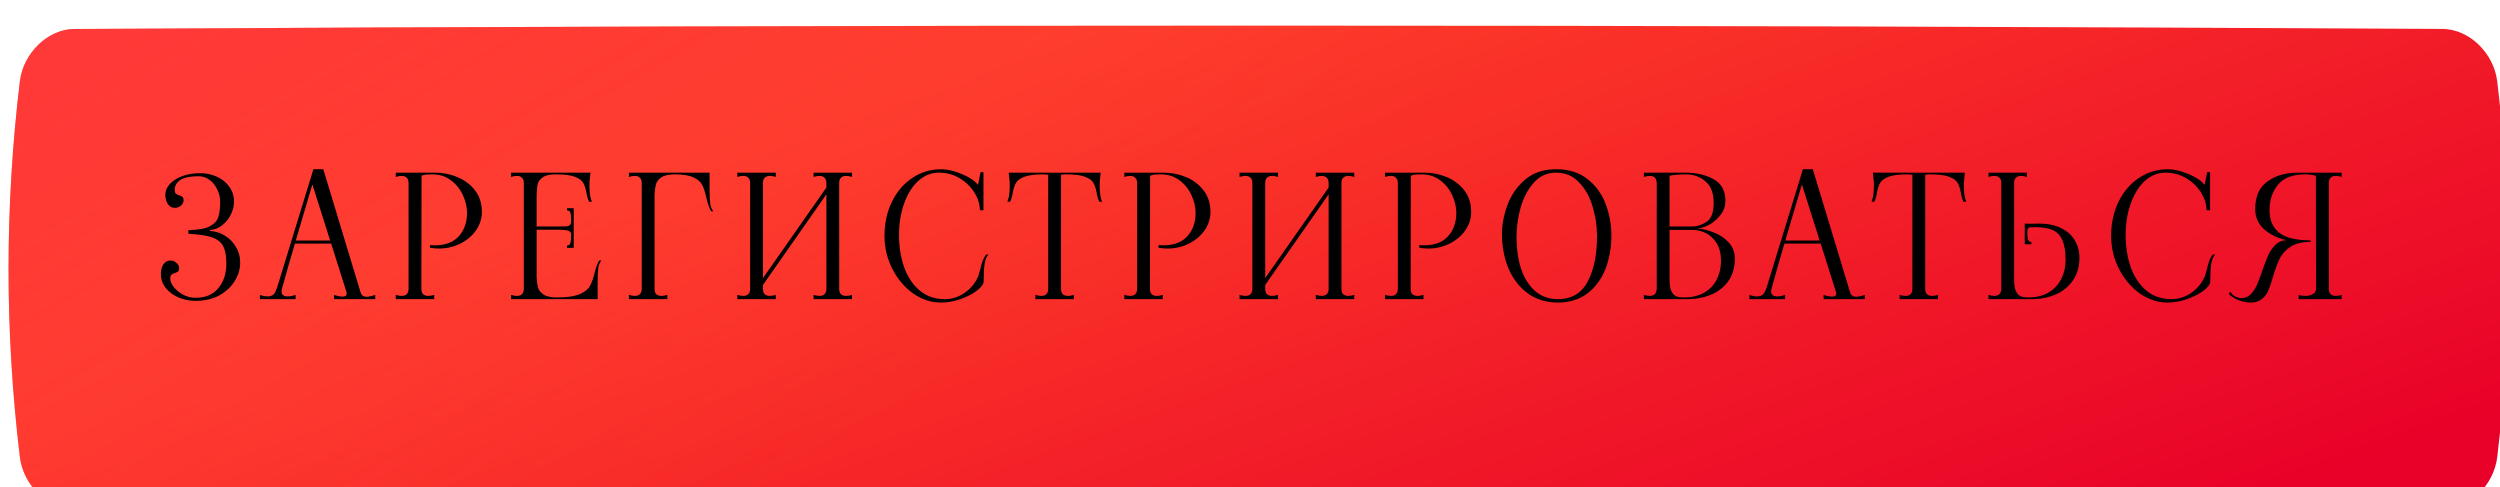
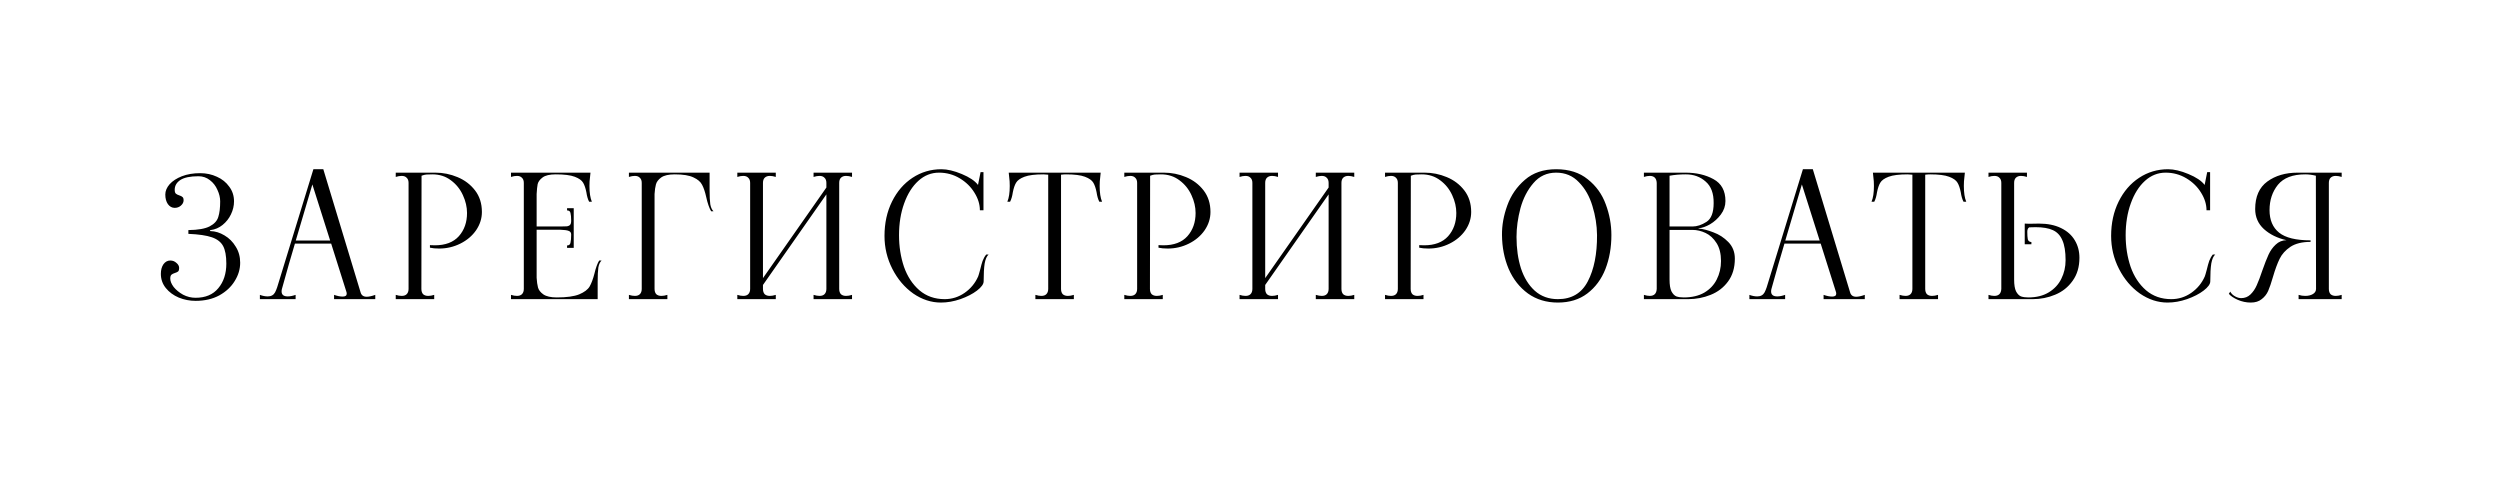
<svg xmlns="http://www.w3.org/2000/svg" width="585" height="114" viewBox="0 0 585 114" fill="none">
  <g filter="url(#filter0_ii_1_10)">
-     <path d="M15.407 0.779C200.136 -0.26 384.865 -0.26 569.594 0.779C575.704 0.814 581.537 6.31 582.353 13.051C585.882 42.35 585.882 71.649 582.353 100.949C581.537 107.69 575.704 113.186 569.594 113.221C384.865 114.26 200.136 114.26 15.407 113.221C9.297 113.186 3.463 107.69 2.648 100.949C-0.883 71.649 -0.883 42.35 2.648 13.051C3.463 6.31 9.297 0.814 15.407 0.779Z" fill="url(#paint0_linear_1_10)" />
-     <path d="M15.407 0.779C200.136 -0.26 384.865 -0.26 569.594 0.779C575.704 0.814 581.537 6.31 582.353 13.051C585.882 42.35 585.882 71.649 582.353 100.949C581.537 107.69 575.704 113.186 569.594 113.221C384.865 114.26 200.136 114.26 15.407 113.221C9.297 113.186 3.463 107.69 2.648 100.949C-0.883 71.649 -0.883 42.35 2.648 13.051C3.463 6.31 9.297 0.814 15.407 0.779Z" fill="url(#paint1_linear_1_10)" />
-   </g>
+     </g>
  <path d="M45.761 70.4C44.401 70.4 43.095 70.147 41.841 69.64C40.588 69.107 39.575 68.36 38.801 67.4C38.028 66.44 37.641 65.333 37.641 64.08C37.641 63.173 37.841 62.427 38.241 61.84C38.668 61.253 39.201 60.96 39.841 60.96C40.401 60.96 40.881 61.147 41.281 61.52C41.708 61.867 41.921 62.267 41.921 62.72C41.921 63.093 41.841 63.36 41.681 63.52C41.521 63.653 41.268 63.773 40.921 63.88C40.575 63.987 40.308 64.12 40.121 64.28C39.935 64.44 39.841 64.747 39.841 65.2C39.841 65.787 40.108 66.44 40.641 67.16C41.201 67.853 41.935 68.453 42.841 68.96C43.775 69.44 44.748 69.68 45.761 69.68C48.081 69.68 49.855 68.933 51.081 67.44C52.335 65.947 52.961 64.027 52.961 61.68C52.961 59.867 52.708 58.493 52.201 57.56C51.695 56.627 50.815 55.947 49.561 55.52C48.335 55.093 46.508 54.827 44.081 54.72V53.84C46.348 53.813 48.015 53.52 49.081 52.96C50.148 52.4 50.815 51.667 51.081 50.76C51.375 49.853 51.521 48.64 51.521 47.12C51.521 46.24 51.308 45.347 50.881 44.44C50.481 43.507 49.895 42.747 49.121 42.16C48.348 41.547 47.455 41.24 46.441 41.24C44.521 41.24 43.108 41.533 42.201 42.12C41.321 42.707 40.881 43.467 40.881 44.4C40.881 44.853 40.975 45.16 41.161 45.32C41.348 45.48 41.615 45.613 41.961 45.72C42.308 45.827 42.561 45.96 42.721 46.12C42.881 46.253 42.961 46.507 42.961 46.88C42.961 47.333 42.748 47.747 42.321 48.12C41.921 48.467 41.441 48.64 40.881 48.64C40.241 48.64 39.708 48.347 39.281 47.76C38.881 47.173 38.681 46.427 38.681 45.52C38.681 44.693 39.015 43.893 39.681 43.12C40.375 42.347 41.335 41.72 42.561 41.24C43.815 40.76 45.241 40.52 46.841 40.52C48.255 40.52 49.561 40.8 50.761 41.36C51.961 41.893 52.921 42.667 53.641 43.68C54.388 44.667 54.761 45.813 54.761 47.12C54.761 48.16 54.521 49.173 54.041 50.16C53.588 51.12 52.935 51.947 52.081 52.64C51.255 53.307 50.321 53.707 49.281 53.84C49.175 53.867 49.121 53.92 49.121 54C49.121 54.053 49.175 54.08 49.281 54.08C50.375 54.107 51.455 54.44 52.521 55.08C53.615 55.72 54.495 56.6 55.161 57.72C55.855 58.813 56.201 60.067 56.201 61.48C56.201 62.973 55.775 64.4 54.921 65.76C54.095 67.12 52.895 68.24 51.321 69.12C49.748 69.973 47.895 70.4 45.761 70.4ZM84.373 68.4C84.56 69.093 85.04 69.44 85.813 69.44C86.32 69.44 86.987 69.293 87.813 69V70H78.173V69C78.947 69.267 79.613 69.4 80.173 69.4C80.813 69.4 81.133 69.173 81.133 68.72C81.133 68.587 81.12 68.48 81.093 68.4L77.493 57H69.013C68.053 60.2 67.133 63.4 66.253 66.6L65.973 67.6C65.92 67.76 65.893 67.96 65.893 68.2C65.893 68.973 66.373 69.36 67.333 69.36C67.867 69.36 68.48 69.24 69.173 69V70H60.813V69C61.453 69.24 62.067 69.36 62.653 69.36C63.453 69.36 64.027 69.04 64.373 68.4C64.56 68.027 64.72 67.64 64.853 67.24L73.333 39.6H75.653L84.373 68.4ZM69.213 56.28H77.253L73.093 43.16L69.213 56.28ZM92.604 69C93.111 69.16 93.577 69.24 94.004 69.24C94.511 69.24 94.897 69.107 95.164 68.84C95.457 68.547 95.604 68.133 95.604 67.6V42.8C95.604 42.267 95.457 41.867 95.164 41.6C94.897 41.307 94.511 41.16 94.004 41.16C93.577 41.16 93.111 41.24 92.604 41.4V40.4H98.644L98.604 67.6C98.604 68.133 98.737 68.547 99.004 68.84C99.297 69.107 99.697 69.24 100.204 69.24C100.631 69.24 101.097 69.16 101.604 69V70H92.604V69ZM100.604 57.36C100.871 57.387 101.257 57.4 101.764 57.4C104.217 57.4 106.084 56.693 107.364 55.28C108.644 53.84 109.284 52.027 109.284 49.84C109.284 48.453 108.964 47.067 108.324 45.68C107.684 44.267 106.751 43.107 105.524 42.2C104.297 41.267 102.844 40.8 101.164 40.8C100.551 40.8 100.084 40.813 99.764 40.84C99.444 40.867 99.071 40.96 98.644 41.12V40.4H101.844C103.657 40.4 105.391 40.747 107.044 41.44C108.724 42.133 110.097 43.173 111.164 44.56C112.231 45.947 112.764 47.627 112.764 49.6C112.764 51.12 112.311 52.547 111.404 53.88C110.497 55.187 109.271 56.227 107.724 57C106.177 57.773 104.524 58.16 102.764 58.16C101.911 58.16 101.191 58.093 100.604 57.96V57.36ZM140.773 60.96C140.399 61.307 140.146 61.853 140.013 62.6C139.906 63.347 139.853 64.453 139.853 65.92V70H119.573V69C120.079 69.16 120.546 69.24 120.973 69.24C121.479 69.24 121.866 69.107 122.133 68.84C122.426 68.547 122.573 68.133 122.573 67.6V42.8C122.573 42.267 122.426 41.867 122.133 41.6C121.866 41.307 121.479 41.16 120.973 41.16C120.546 41.16 120.079 41.24 119.573 41.4V40.4H138.173L138.053 41.56C137.973 42.067 137.933 42.72 137.933 43.52C137.933 45.093 138.119 46.32 138.493 47.2H137.853C137.559 46.64 137.346 45.907 137.213 45C137.026 44.04 136.773 43.293 136.453 42.76C136.133 42.2 135.479 41.733 134.493 41.36C133.506 40.987 132.026 40.8 130.053 40.8C128.639 40.8 127.613 41.04 126.973 41.52C126.333 42 125.946 42.52 125.813 43.08C125.706 43.613 125.626 44.387 125.573 45.4V53H131.093C131.866 53 132.399 52.987 132.693 52.96C133.013 52.907 133.253 52.787 133.413 52.6C133.573 52.413 133.653 52.093 133.653 51.64C133.653 50.84 133.599 50.24 133.493 49.84C133.413 49.44 133.146 49.24 132.693 49.24V48.72H134.253V58H132.693V57.44C133.146 57.44 133.413 57.227 133.493 56.8C133.599 56.347 133.653 55.707 133.653 54.88C133.653 54.453 133.466 54.173 133.093 54.04C132.746 53.88 132.079 53.787 131.093 53.76H125.573V65C125.626 65.907 125.733 66.667 125.893 67.28C126.053 67.867 126.466 68.4 127.133 68.88C127.826 69.36 128.879 69.6 130.293 69.6C132.586 69.6 134.333 69.36 135.533 68.88C136.733 68.373 137.546 67.76 137.973 67.04C138.399 66.293 138.773 65.293 139.093 64.04C139.413 62.68 139.786 61.653 140.213 60.96H140.773ZM166.046 44.48C166.046 45.947 166.1 47.053 166.206 47.8C166.34 48.547 166.593 49.093 166.966 49.44H166.406C165.953 48.667 165.566 47.547 165.246 46.08C164.98 44.88 164.66 43.933 164.286 43.24C163.94 42.547 163.273 41.973 162.286 41.52C161.3 41.04 159.833 40.8 157.886 40.8C156.473 40.8 155.42 41.04 154.726 41.52C154.06 42 153.646 42.547 153.486 43.16C153.326 43.747 153.22 44.493 153.166 45.4V67.6C153.166 68.133 153.3 68.547 153.566 68.84C153.86 69.107 154.26 69.24 154.766 69.24C155.193 69.24 155.66 69.16 156.166 69V70H147.166V69C147.673 69.16 148.14 69.24 148.566 69.24C149.073 69.24 149.46 69.107 149.726 68.84C150.02 68.547 150.166 68.133 150.166 67.6V42.8C150.166 42.267 150.02 41.867 149.726 41.6C149.46 41.307 149.073 41.16 148.566 41.16C148.14 41.16 147.673 41.24 147.166 41.4V40.4H166.046V44.48ZM199.374 41.4C198.84 41.24 198.374 41.16 197.974 41.16C197.467 41.16 197.067 41.307 196.774 41.6C196.507 41.867 196.374 42.267 196.374 42.8V67.6C196.374 68.133 196.507 68.547 196.774 68.84C197.067 69.107 197.467 69.24 197.974 69.24C198.4 69.24 198.867 69.16 199.374 69V70H190.374V69C190.907 69.16 191.374 69.24 191.774 69.24C192.28 69.24 192.667 69.107 192.934 68.84C193.227 68.547 193.374 68.133 193.374 67.6V45.48L178.534 66.68V67.6C178.534 68.133 178.667 68.547 178.934 68.84C179.227 69.107 179.627 69.24 180.134 69.24C180.56 69.24 181.027 69.16 181.534 69V70H172.534V69C173.04 69.16 173.507 69.24 173.934 69.24C174.44 69.24 174.827 69.107 175.094 68.84C175.387 68.547 175.534 68.133 175.534 67.6V42.8C175.534 42.267 175.387 41.867 175.094 41.6C174.827 41.307 174.44 41.16 173.934 41.16C173.507 41.16 173.04 41.24 172.534 41.4V40.4H181.534V41.4C181.027 41.24 180.56 41.16 180.134 41.16C179.627 41.16 179.227 41.307 178.934 41.6C178.667 41.867 178.534 42.267 178.534 42.8V65.08L193.374 43.88V42.8C193.374 42.267 193.227 41.867 192.934 41.6C192.667 41.307 192.28 41.16 191.774 41.16C191.374 41.16 190.907 41.24 190.374 41.4V40.4H199.374V41.4ZM220.173 70.8C217.906 70.8 215.746 70.093 213.693 68.68C211.666 67.24 210.039 65.32 208.813 62.92C207.586 60.52 206.973 57.947 206.973 55.2C206.973 52.213 207.559 49.533 208.733 47.16C209.906 44.787 211.506 42.933 213.533 41.6C215.559 40.267 217.813 39.6 220.293 39.6C221.679 39.6 223.266 39.973 225.053 40.72C226.866 41.467 228.133 42.32 228.853 43.28L229.453 40.28H230.133V49.2H229.293C229.293 47.813 228.866 46.44 228.013 45.08C227.186 43.72 226.039 42.6 224.573 41.72C223.106 40.84 221.493 40.4 219.733 40.4C217.919 40.4 216.306 41.04 214.893 42.32C213.479 43.6 212.373 45.36 211.573 47.6C210.773 49.813 210.373 52.293 210.373 55.04C210.373 57.68 210.759 60.147 211.533 62.44C212.333 64.707 213.533 66.533 215.133 67.92C216.759 69.307 218.733 70 221.053 70C222.759 70 224.319 69.507 225.733 68.52C227.146 67.533 228.199 66.253 228.893 64.68C228.973 64.493 229.133 63.947 229.373 63.04C229.559 62.24 229.746 61.573 229.933 61.04C230.146 60.48 230.426 59.987 230.773 59.56H231.333C230.906 59.933 230.599 60.627 230.413 61.64C230.253 62.653 230.173 64.053 230.173 65.84C230.173 66.48 229.653 67.2 228.613 68C227.599 68.773 226.306 69.44 224.733 70C223.186 70.533 221.666 70.8 220.173 70.8ZM257.441 41.56C257.361 42.067 257.321 42.72 257.321 43.52C257.321 45.093 257.508 46.32 257.881 47.2H257.241C256.948 46.64 256.734 45.907 256.601 45C256.414 44.04 256.161 43.293 255.841 42.76C255.521 42.2 254.868 41.733 253.881 41.36C252.894 40.987 251.414 40.8 249.441 40.8C249.094 40.8 248.708 40.827 248.281 40.88V67.6C248.281 68.133 248.414 68.547 248.681 68.84C248.974 69.107 249.374 69.24 249.881 69.24C250.308 69.24 250.774 69.16 251.281 69V70H242.281V69C242.814 69.16 243.281 69.24 243.681 69.24C244.188 69.24 244.574 69.107 244.841 68.84C245.134 68.547 245.281 68.133 245.281 67.6V40.88C244.854 40.827 244.481 40.8 244.161 40.8C242.188 40.8 240.708 40.987 239.721 41.36C238.734 41.733 238.081 42.2 237.761 42.76C237.441 43.293 237.188 44.04 237.001 45C236.868 45.907 236.654 46.64 236.361 47.2H235.721C236.094 46.32 236.281 45.093 236.281 43.52C236.281 42.72 236.241 42.067 236.161 41.56L236.041 40.4H257.561L257.441 41.56ZM263.088 69C263.595 69.16 264.062 69.24 264.488 69.24C264.995 69.24 265.382 69.107 265.648 68.84C265.942 68.547 266.088 68.133 266.088 67.6V42.8C266.088 42.267 265.942 41.867 265.648 41.6C265.382 41.307 264.995 41.16 264.488 41.16C264.062 41.16 263.595 41.24 263.088 41.4V40.4H269.128L269.088 67.6C269.088 68.133 269.222 68.547 269.488 68.84C269.782 69.107 270.182 69.24 270.688 69.24C271.115 69.24 271.582 69.16 272.088 69V70H263.088V69ZM271.088 57.36C271.355 57.387 271.742 57.4 272.248 57.4C274.702 57.4 276.568 56.693 277.848 55.28C279.128 53.84 279.768 52.027 279.768 49.84C279.768 48.453 279.448 47.067 278.808 45.68C278.168 44.267 277.235 43.107 276.008 42.2C274.782 41.267 273.328 40.8 271.648 40.8C271.035 40.8 270.568 40.813 270.248 40.84C269.928 40.867 269.555 40.96 269.128 41.12V40.4H272.328C274.142 40.4 275.875 40.747 277.528 41.44C279.208 42.133 280.582 43.173 281.648 44.56C282.715 45.947 283.248 47.627 283.248 49.6C283.248 51.12 282.795 52.547 281.888 53.88C280.982 55.187 279.755 56.227 278.208 57C276.662 57.773 275.008 58.16 273.248 58.16C272.395 58.16 271.675 58.093 271.088 57.96V57.36ZM316.897 41.4C316.364 41.24 315.897 41.16 315.497 41.16C314.99 41.16 314.59 41.307 314.297 41.6C314.03 41.867 313.897 42.267 313.897 42.8V67.6C313.897 68.133 314.03 68.547 314.297 68.84C314.59 69.107 314.99 69.24 315.497 69.24C315.924 69.24 316.39 69.16 316.897 69V70H307.897V69C308.43 69.16 308.897 69.24 309.297 69.24C309.804 69.24 310.19 69.107 310.457 68.84C310.75 68.547 310.897 68.133 310.897 67.6V45.48L296.057 66.68V67.6C296.057 68.133 296.19 68.547 296.457 68.84C296.75 69.107 297.15 69.24 297.657 69.24C298.084 69.24 298.55 69.16 299.057 69V70H290.057V69C290.564 69.16 291.03 69.24 291.457 69.24C291.964 69.24 292.35 69.107 292.617 68.84C292.91 68.547 293.057 68.133 293.057 67.6V42.8C293.057 42.267 292.91 41.867 292.617 41.6C292.35 41.307 291.964 41.16 291.457 41.16C291.03 41.16 290.564 41.24 290.057 41.4V40.4H299.057V41.4C298.55 41.24 298.084 41.16 297.657 41.16C297.15 41.16 296.75 41.307 296.457 41.6C296.19 41.867 296.057 42.267 296.057 42.8V65.08L310.897 43.88V42.8C310.897 42.267 310.75 41.867 310.457 41.6C310.19 41.307 309.804 41.16 309.297 41.16C308.897 41.16 308.43 41.24 307.897 41.4V40.4H316.897V41.4ZM324.096 69C324.603 69.16 325.069 69.24 325.496 69.24C326.003 69.24 326.389 69.107 326.656 68.84C326.949 68.547 327.096 68.133 327.096 67.6V42.8C327.096 42.267 326.949 41.867 326.656 41.6C326.389 41.307 326.003 41.16 325.496 41.16C325.069 41.16 324.603 41.24 324.096 41.4V40.4H330.136L330.096 67.6C330.096 68.133 330.229 68.547 330.496 68.84C330.789 69.107 331.189 69.24 331.696 69.24C332.123 69.24 332.589 69.16 333.096 69V70H324.096V69ZM332.096 57.36C332.363 57.387 332.749 57.4 333.256 57.4C335.709 57.4 337.576 56.693 338.856 55.28C340.136 53.84 340.776 52.027 340.776 49.84C340.776 48.453 340.456 47.067 339.816 45.68C339.176 44.267 338.243 43.107 337.016 42.2C335.789 41.267 334.336 40.8 332.656 40.8C332.043 40.8 331.576 40.813 331.256 40.84C330.936 40.867 330.563 40.96 330.136 41.12V40.4H333.336C335.149 40.4 336.883 40.747 338.536 41.44C340.216 42.133 341.589 43.173 342.656 44.56C343.723 45.947 344.256 47.627 344.256 49.6C344.256 51.12 343.803 52.547 342.896 53.88C341.989 55.187 340.763 56.227 339.216 57C337.669 57.773 336.016 58.16 334.256 58.16C333.403 58.16 332.683 58.093 332.096 57.96V57.36ZM364.545 70.8C361.852 70.8 359.518 70.093 357.545 68.68C355.572 67.24 354.065 65.32 353.025 62.92C352.012 60.52 351.492 57.88 351.465 55C351.438 52.733 351.852 50.427 352.705 48.08C353.558 45.707 354.932 43.707 356.825 42.08C358.718 40.427 361.158 39.6 364.145 39.6C367.158 39.6 369.625 40.387 371.545 41.96C373.492 43.507 374.892 45.453 375.745 47.8C376.625 50.147 377.065 52.547 377.065 55C377.065 57.907 376.598 60.56 375.665 62.96C374.732 65.333 373.318 67.24 371.425 68.68C369.558 70.093 367.265 70.8 364.545 70.8ZM364.545 70C367.772 70 370.105 68.613 371.545 65.84C373.012 63.04 373.732 59.427 373.705 55C373.678 52.707 373.318 50.44 372.625 48.2C371.958 45.96 370.905 44.107 369.465 42.64C368.052 41.147 366.278 40.4 364.145 40.4C361.985 40.4 360.212 41.213 358.825 42.84C357.438 44.44 356.425 46.4 355.785 48.72C355.172 51.04 354.865 53.28 354.865 55.44C354.865 58.16 355.212 60.613 355.905 62.8C356.625 64.987 357.705 66.733 359.145 68.04C360.612 69.347 362.412 70 364.545 70ZM397.514 53.48C398.474 53.56 399.608 53.853 400.914 54.36C402.248 54.84 403.421 55.6 404.434 56.64C405.448 57.68 405.954 58.973 405.954 60.52C405.954 62.653 405.421 64.44 404.354 65.88C403.314 67.293 401.954 68.333 400.274 69C398.621 69.667 396.874 70 395.034 70H384.674V69C385.181 69.16 385.634 69.24 386.034 69.24C387.074 69.24 387.621 68.693 387.674 67.6V42.8C387.621 41.707 387.074 41.16 386.034 41.16C385.634 41.16 385.181 41.24 384.674 41.4V40.4H394.394C396.928 40.4 399.114 40.907 400.954 41.92C402.821 42.933 403.754 44.64 403.754 47.04C403.754 48.187 403.394 49.24 402.674 50.2C401.981 51.133 401.141 51.893 400.154 52.48C399.168 53.04 398.288 53.347 397.514 53.4C397.461 53.4 397.434 53.413 397.434 53.44C397.434 53.467 397.461 53.48 397.514 53.48ZM390.674 53H396.034C397.101 53 398.194 52.64 399.314 51.92C400.434 51.2 400.994 49.733 400.994 47.52C401.021 45.253 400.394 43.573 399.114 42.48C397.861 41.36 396.314 40.8 394.474 40.8C393.114 40.8 391.848 40.907 390.674 41.12V53ZM393.994 69.6C395.888 69.6 397.488 69.227 398.794 68.48C400.101 67.707 401.074 66.68 401.714 65.4C402.381 64.093 402.714 62.653 402.714 61.08C402.714 59.373 402.368 57.973 401.674 56.88C400.981 55.787 400.128 55 399.114 54.52C398.101 54.04 397.074 53.8 396.034 53.8H390.674V65.44C390.674 66.64 390.821 67.547 391.114 68.16C391.434 68.773 391.821 69.173 392.274 69.36C392.754 69.52 393.328 69.6 393.994 69.6ZM432.92 68.4C433.107 69.093 433.587 69.44 434.36 69.44C434.867 69.44 435.533 69.293 436.36 69V70H426.72V69C427.493 69.267 428.16 69.4 428.72 69.4C429.36 69.4 429.68 69.173 429.68 68.72C429.68 68.587 429.667 68.48 429.64 68.4L426.04 57H417.56C416.6 60.2 415.68 63.4 414.8 66.6L414.52 67.6C414.467 67.76 414.44 67.96 414.44 68.2C414.44 68.973 414.92 69.36 415.88 69.36C416.413 69.36 417.027 69.24 417.72 69V70H409.36V69C410 69.24 410.613 69.36 411.2 69.36C412 69.36 412.573 69.04 412.92 68.4C413.107 68.027 413.267 67.64 413.4 67.24L421.88 39.6H424.2L432.92 68.4ZM417.76 56.28H425.8L421.64 43.16L417.76 56.28ZM459.66 41.56C459.58 42.067 459.54 42.72 459.54 43.52C459.54 45.093 459.727 46.32 460.1 47.2H459.46C459.167 46.64 458.953 45.907 458.82 45C458.633 44.04 458.38 43.293 458.06 42.76C457.74 42.2 457.087 41.733 456.1 41.36C455.113 40.987 453.633 40.8 451.66 40.8C451.313 40.8 450.927 40.827 450.5 40.88V67.6C450.5 68.133 450.633 68.547 450.9 68.84C451.193 69.107 451.593 69.24 452.1 69.24C452.527 69.24 452.993 69.16 453.5 69V70H444.5V69C445.033 69.16 445.5 69.24 445.9 69.24C446.407 69.24 446.793 69.107 447.06 68.84C447.353 68.547 447.5 68.133 447.5 67.6V40.88C447.073 40.827 446.7 40.8 446.38 40.8C444.407 40.8 442.927 40.987 441.94 41.36C440.953 41.733 440.3 42.2 439.98 42.76C439.66 43.293 439.407 44.04 439.22 45C439.087 45.907 438.873 46.64 438.58 47.2H437.94C438.313 46.32 438.5 45.093 438.5 43.52C438.5 42.72 438.46 42.067 438.38 41.56L438.26 40.4H459.78L459.66 41.56ZM477.107 52.32C479.134 52.32 480.854 52.667 482.267 53.36C483.707 54.053 484.787 55.013 485.507 56.24C486.227 57.44 486.587 58.8 486.587 60.32C486.587 62.453 486.054 64.253 484.987 65.72C483.947 67.187 482.587 68.267 480.907 68.96C479.254 69.653 477.507 70 475.667 70H465.307V69C465.814 69.16 466.267 69.24 466.667 69.24C467.707 69.24 468.254 68.693 468.307 67.6V42.8C468.307 42.267 468.16 41.867 467.867 41.6C467.6 41.307 467.214 41.16 466.707 41.16C466.28 41.16 465.814 41.24 465.307 41.4V40.4H474.307V41.4C473.8 41.24 473.334 41.16 472.907 41.16C472.4 41.16 472 41.307 471.707 41.6C471.44 41.867 471.307 42.267 471.307 42.8V50V65.44C471.307 66.64 471.454 67.547 471.747 68.16C472.067 68.773 472.454 69.173 472.907 69.36C473.387 69.52 473.96 69.6 474.627 69.6C476.52 69.6 478.12 69.2 479.427 68.4C480.734 67.6 481.707 66.547 482.347 65.24C483.014 63.907 483.347 62.453 483.347 60.88C483.347 58.88 483.094 57.32 482.587 56.2C482.107 55.08 481.36 54.293 480.347 53.84C479.36 53.387 478.014 53.16 476.307 53.16C475.64 53.16 475.147 53.173 474.827 53.2C474.534 53.387 474.387 53.733 474.387 54.24C474.387 54.987 474.427 55.573 474.507 56C474.614 56.4 474.894 56.613 475.347 56.64V57.16H473.787V52.32C474.027 52.347 474.374 52.36 474.827 52.36L477.107 52.32ZM507.204 70.8C504.937 70.8 502.777 70.093 500.724 68.68C498.697 67.24 497.071 65.32 495.844 62.92C494.617 60.52 494.004 57.947 494.004 55.2C494.004 52.213 494.591 49.533 495.764 47.16C496.937 44.787 498.537 42.933 500.564 41.6C502.591 40.267 504.844 39.6 507.324 39.6C508.711 39.6 510.297 39.973 512.084 40.72C513.897 41.467 515.164 42.32 515.884 43.28L516.484 40.28H517.164V49.2H516.324C516.324 47.813 515.897 46.44 515.044 45.08C514.217 43.72 513.071 42.6 511.604 41.72C510.137 40.84 508.524 40.4 506.764 40.4C504.951 40.4 503.337 41.04 501.924 42.32C500.511 43.6 499.404 45.36 498.604 47.6C497.804 49.813 497.404 52.293 497.404 55.04C497.404 57.68 497.791 60.147 498.564 62.44C499.364 64.707 500.564 66.533 502.164 67.92C503.791 69.307 505.764 70 508.084 70C509.791 70 511.351 69.507 512.764 68.52C514.177 67.533 515.231 66.253 515.924 64.68C516.004 64.493 516.164 63.947 516.404 63.04C516.591 62.24 516.777 61.573 516.964 61.04C517.177 60.48 517.457 59.987 517.804 59.56H518.364C517.937 59.933 517.631 60.627 517.444 61.64C517.284 62.653 517.204 64.053 517.204 65.84C517.204 66.48 516.684 67.2 515.644 68C514.631 68.773 513.337 69.44 511.764 70C510.217 70.533 508.697 70.8 507.204 70.8ZM526.672 70.8C525.632 70.8 524.619 70.587 523.632 70.16C522.672 69.733 521.979 69.267 521.552 68.76L521.872 68.24C522.139 68.72 522.526 69.093 523.032 69.36C523.512 69.627 523.979 69.76 524.432 69.76C525.286 69.76 526.006 69.48 526.592 68.92C527.206 68.333 527.699 67.613 528.072 66.76C528.472 65.88 528.912 64.72 529.392 63.28C529.926 61.76 530.406 60.533 530.832 59.6C531.259 58.667 531.819 57.88 532.512 57.24C533.206 56.573 534.046 56.227 535.032 56.2C532.899 55.72 531.139 54.853 529.752 53.6C528.392 52.347 527.712 50.787 527.712 48.92C527.712 46.013 528.659 43.867 530.552 42.48C532.446 41.093 534.819 40.4 537.672 40.4H547.952V41.4C547.419 41.24 546.952 41.16 546.552 41.16C546.046 41.16 545.646 41.307 545.352 41.6C545.086 41.867 544.952 42.267 544.952 42.8V67.6C544.952 68.133 545.086 68.547 545.352 68.84C545.646 69.107 546.046 69.24 546.552 69.24C546.979 69.24 547.446 69.16 547.952 69V70H537.872V69C538.379 69.16 538.899 69.24 539.432 69.24C540.152 69.24 540.752 69.093 541.232 68.8C541.712 68.507 541.952 68.107 541.952 67.6L541.912 41.12C541.059 40.907 540.232 40.8 539.432 40.8C536.499 40.8 534.366 41.613 533.032 43.24C531.726 44.867 531.072 46.84 531.072 49.16C531.072 51.48 531.819 53.24 533.312 54.44C534.806 55.64 537.259 56.24 540.672 56.24V56.6C538.699 56.6 537.126 56.987 535.952 57.76C534.806 58.533 533.966 59.467 533.432 60.56C532.899 61.653 532.379 63.067 531.872 64.8C531.472 66.187 531.099 67.28 530.752 68.08C530.406 68.853 529.899 69.493 529.232 70C528.592 70.533 527.739 70.8 526.672 70.8Z" fill="black" />
  <defs>
    <filter id="filter0_ii_1_10" x="-5" y="-2" width="597" height="124" filterUnits="userSpaceOnUse" color-interpolation-filters="sRGB">
      <feFlood flood-opacity="0" result="BackgroundImageFix" />
      <feBlend mode="normal" in="SourceGraphic" in2="BackgroundImageFix" result="shape" />
      <feColorMatrix in="SourceAlpha" type="matrix" values="0 0 0 0 0 0 0 0 0 0 0 0 0 0 0 0 0 0 127 0" result="hardAlpha" />
      <feOffset dx="-5" dy="-2" />
      <feGaussianBlur stdDeviation="4" />
      <feComposite in2="hardAlpha" operator="arithmetic" k2="-1" k3="1" />
      <feColorMatrix type="matrix" values="0 0 0 0 1 0 0 0 0 1 0 0 0 0 1 0 0 0 0.12 0" />
      <feBlend mode="normal" in2="shape" result="effect1_innerShadow_1_10" />
      <feColorMatrix in="SourceAlpha" type="matrix" values="0 0 0 0 0 0 0 0 0 0 0 0 0 0 0 0 0 0 127 0" result="hardAlpha" />
      <feOffset dx="7" dy="8" />
      <feGaussianBlur stdDeviation="4" />
      <feComposite in2="hardAlpha" operator="arithmetic" k2="-1" k3="1" />
      <feColorMatrix type="matrix" values="0 0 0 0 1 0 0 0 0 1 0 0 0 0 1 0 0 0 0.09 0" />
      <feBlend mode="normal" in2="effect1_innerShadow_1_10" result="effect2_innerShadow_1_10" />
    </filter>
    <linearGradient id="paint0_linear_1_10" x1="562.037" y1="99.131" x2="493.593" y2="-89.559" gradientUnits="userSpaceOnUse">
      <stop stop-color="#E70027" />
      <stop offset="1" stop-color="#FF4027" />
    </linearGradient>
    <linearGradient id="paint1_linear_1_10" x1="-44.632" y1="-157.576" x2="125.633" y2="135.386" gradientUnits="userSpaceOnUse">
      <stop stop-color="#FF3248" />
      <stop offset="1" stop-color="#FF3248" stop-opacity="0.03" />
    </linearGradient>
  </defs>
</svg>